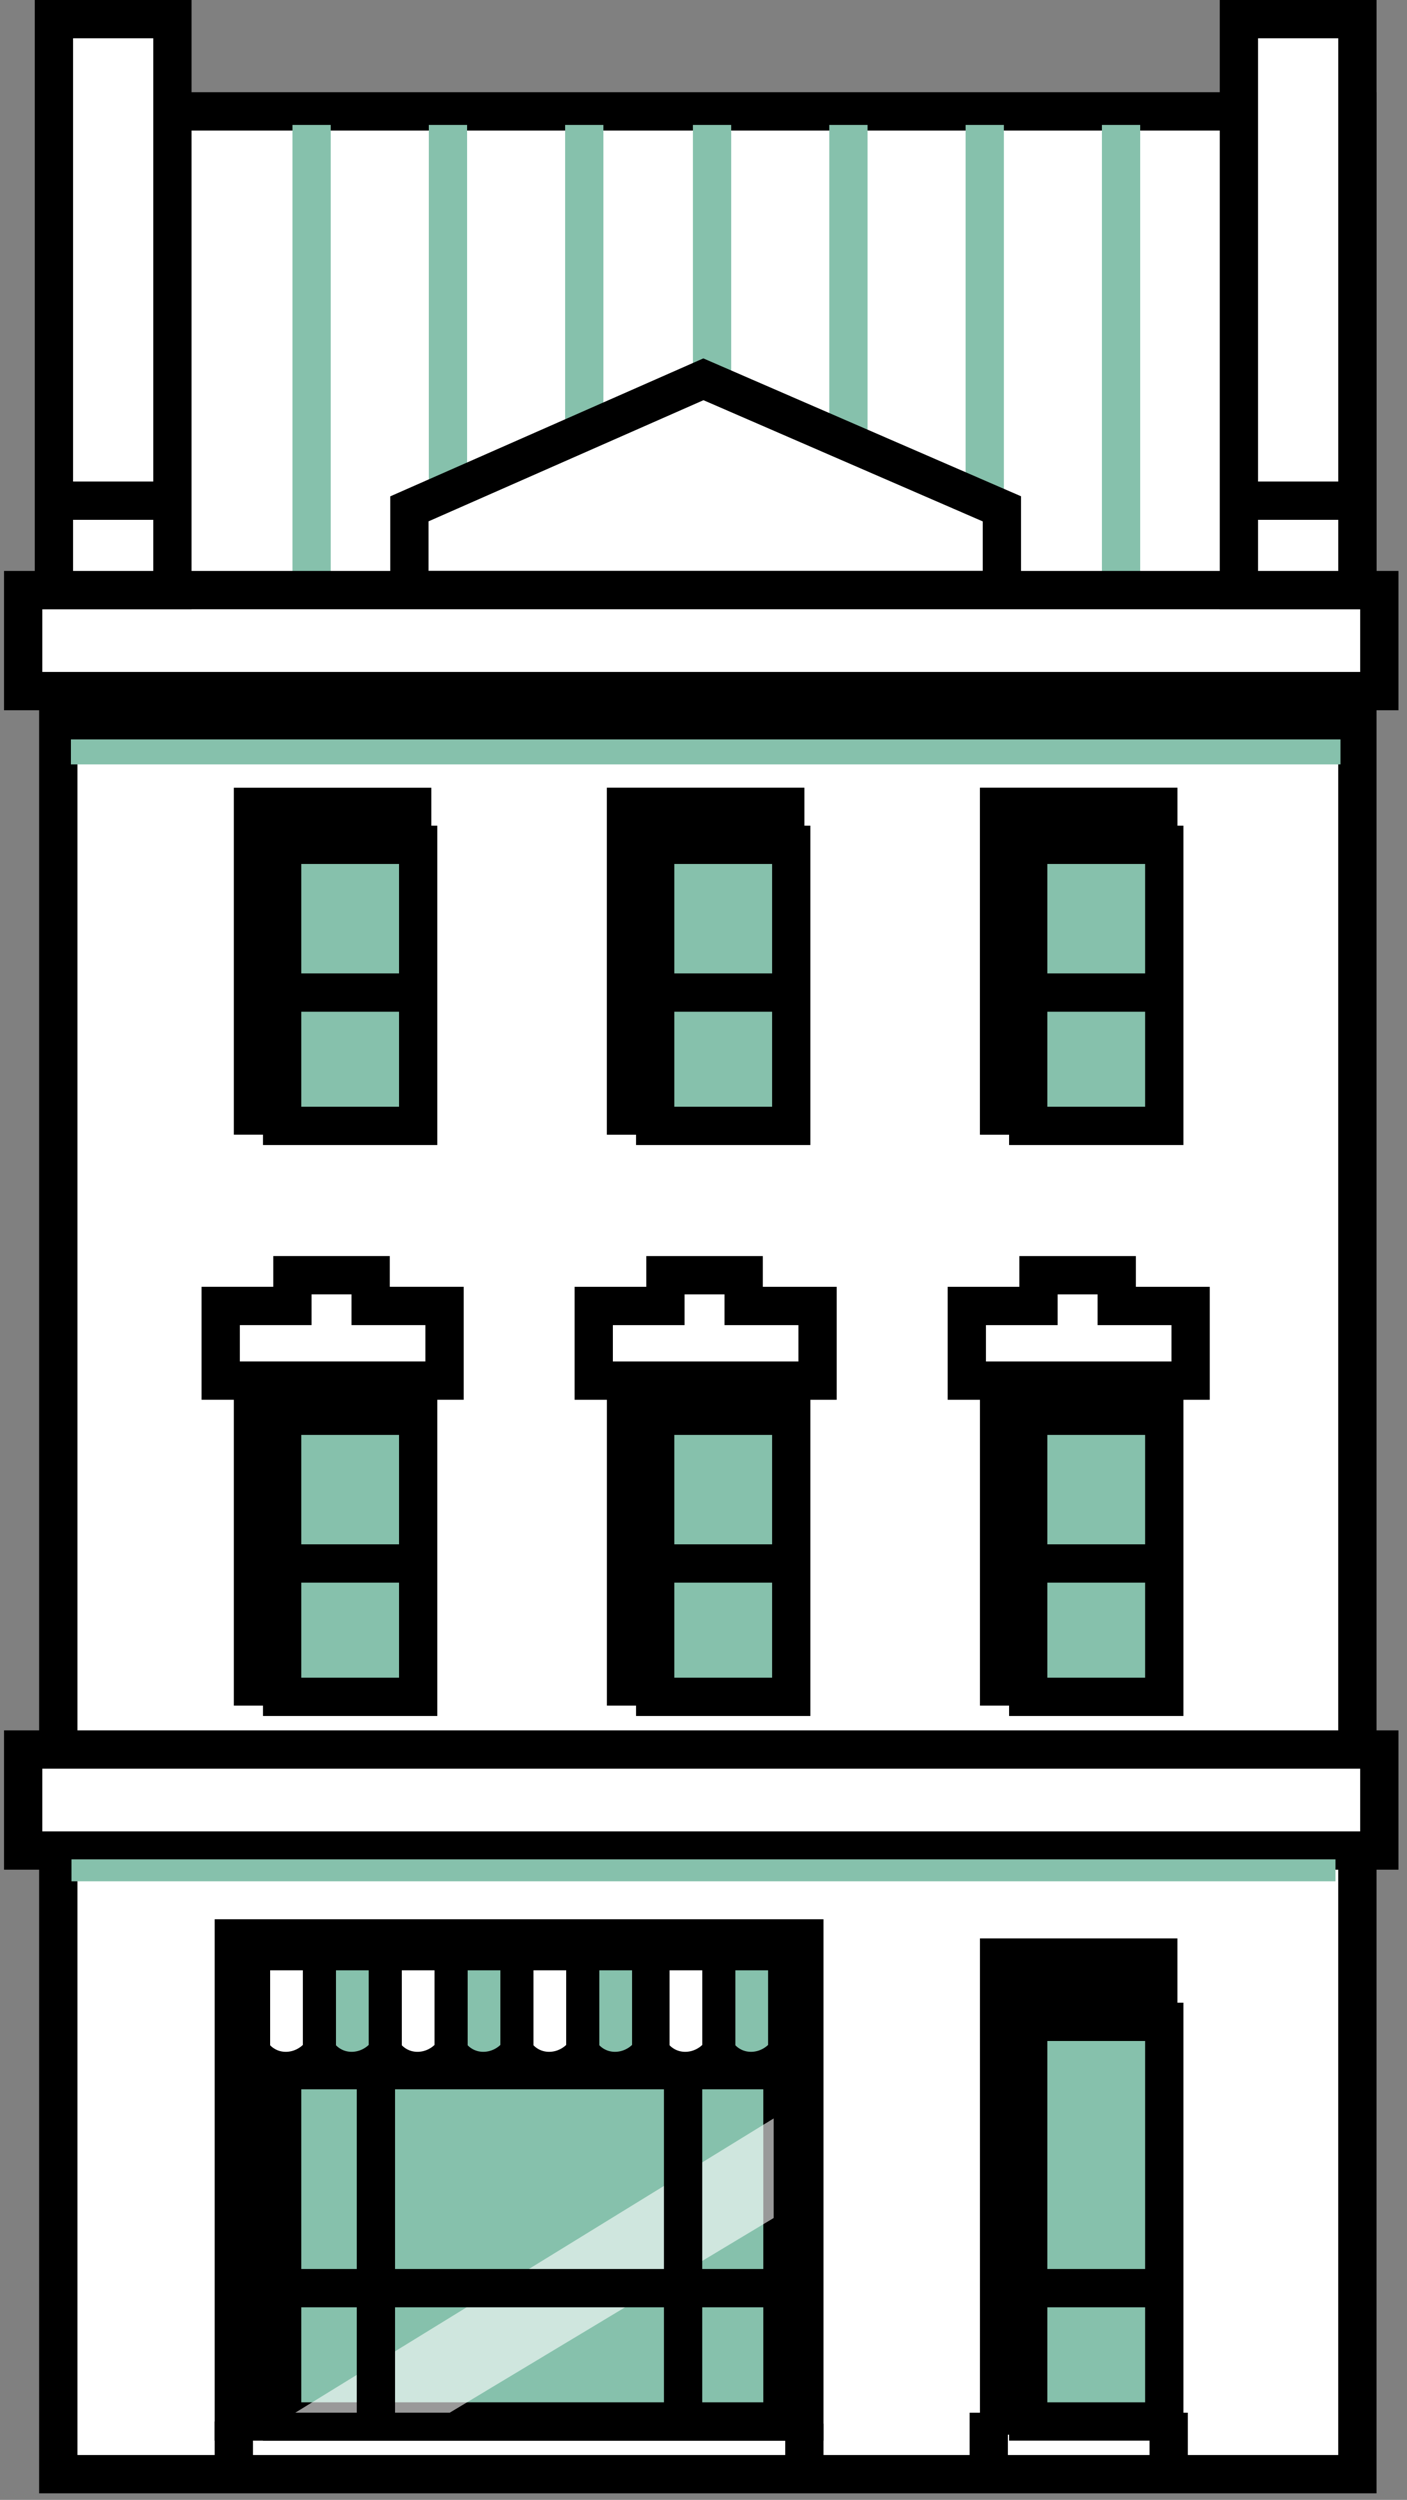
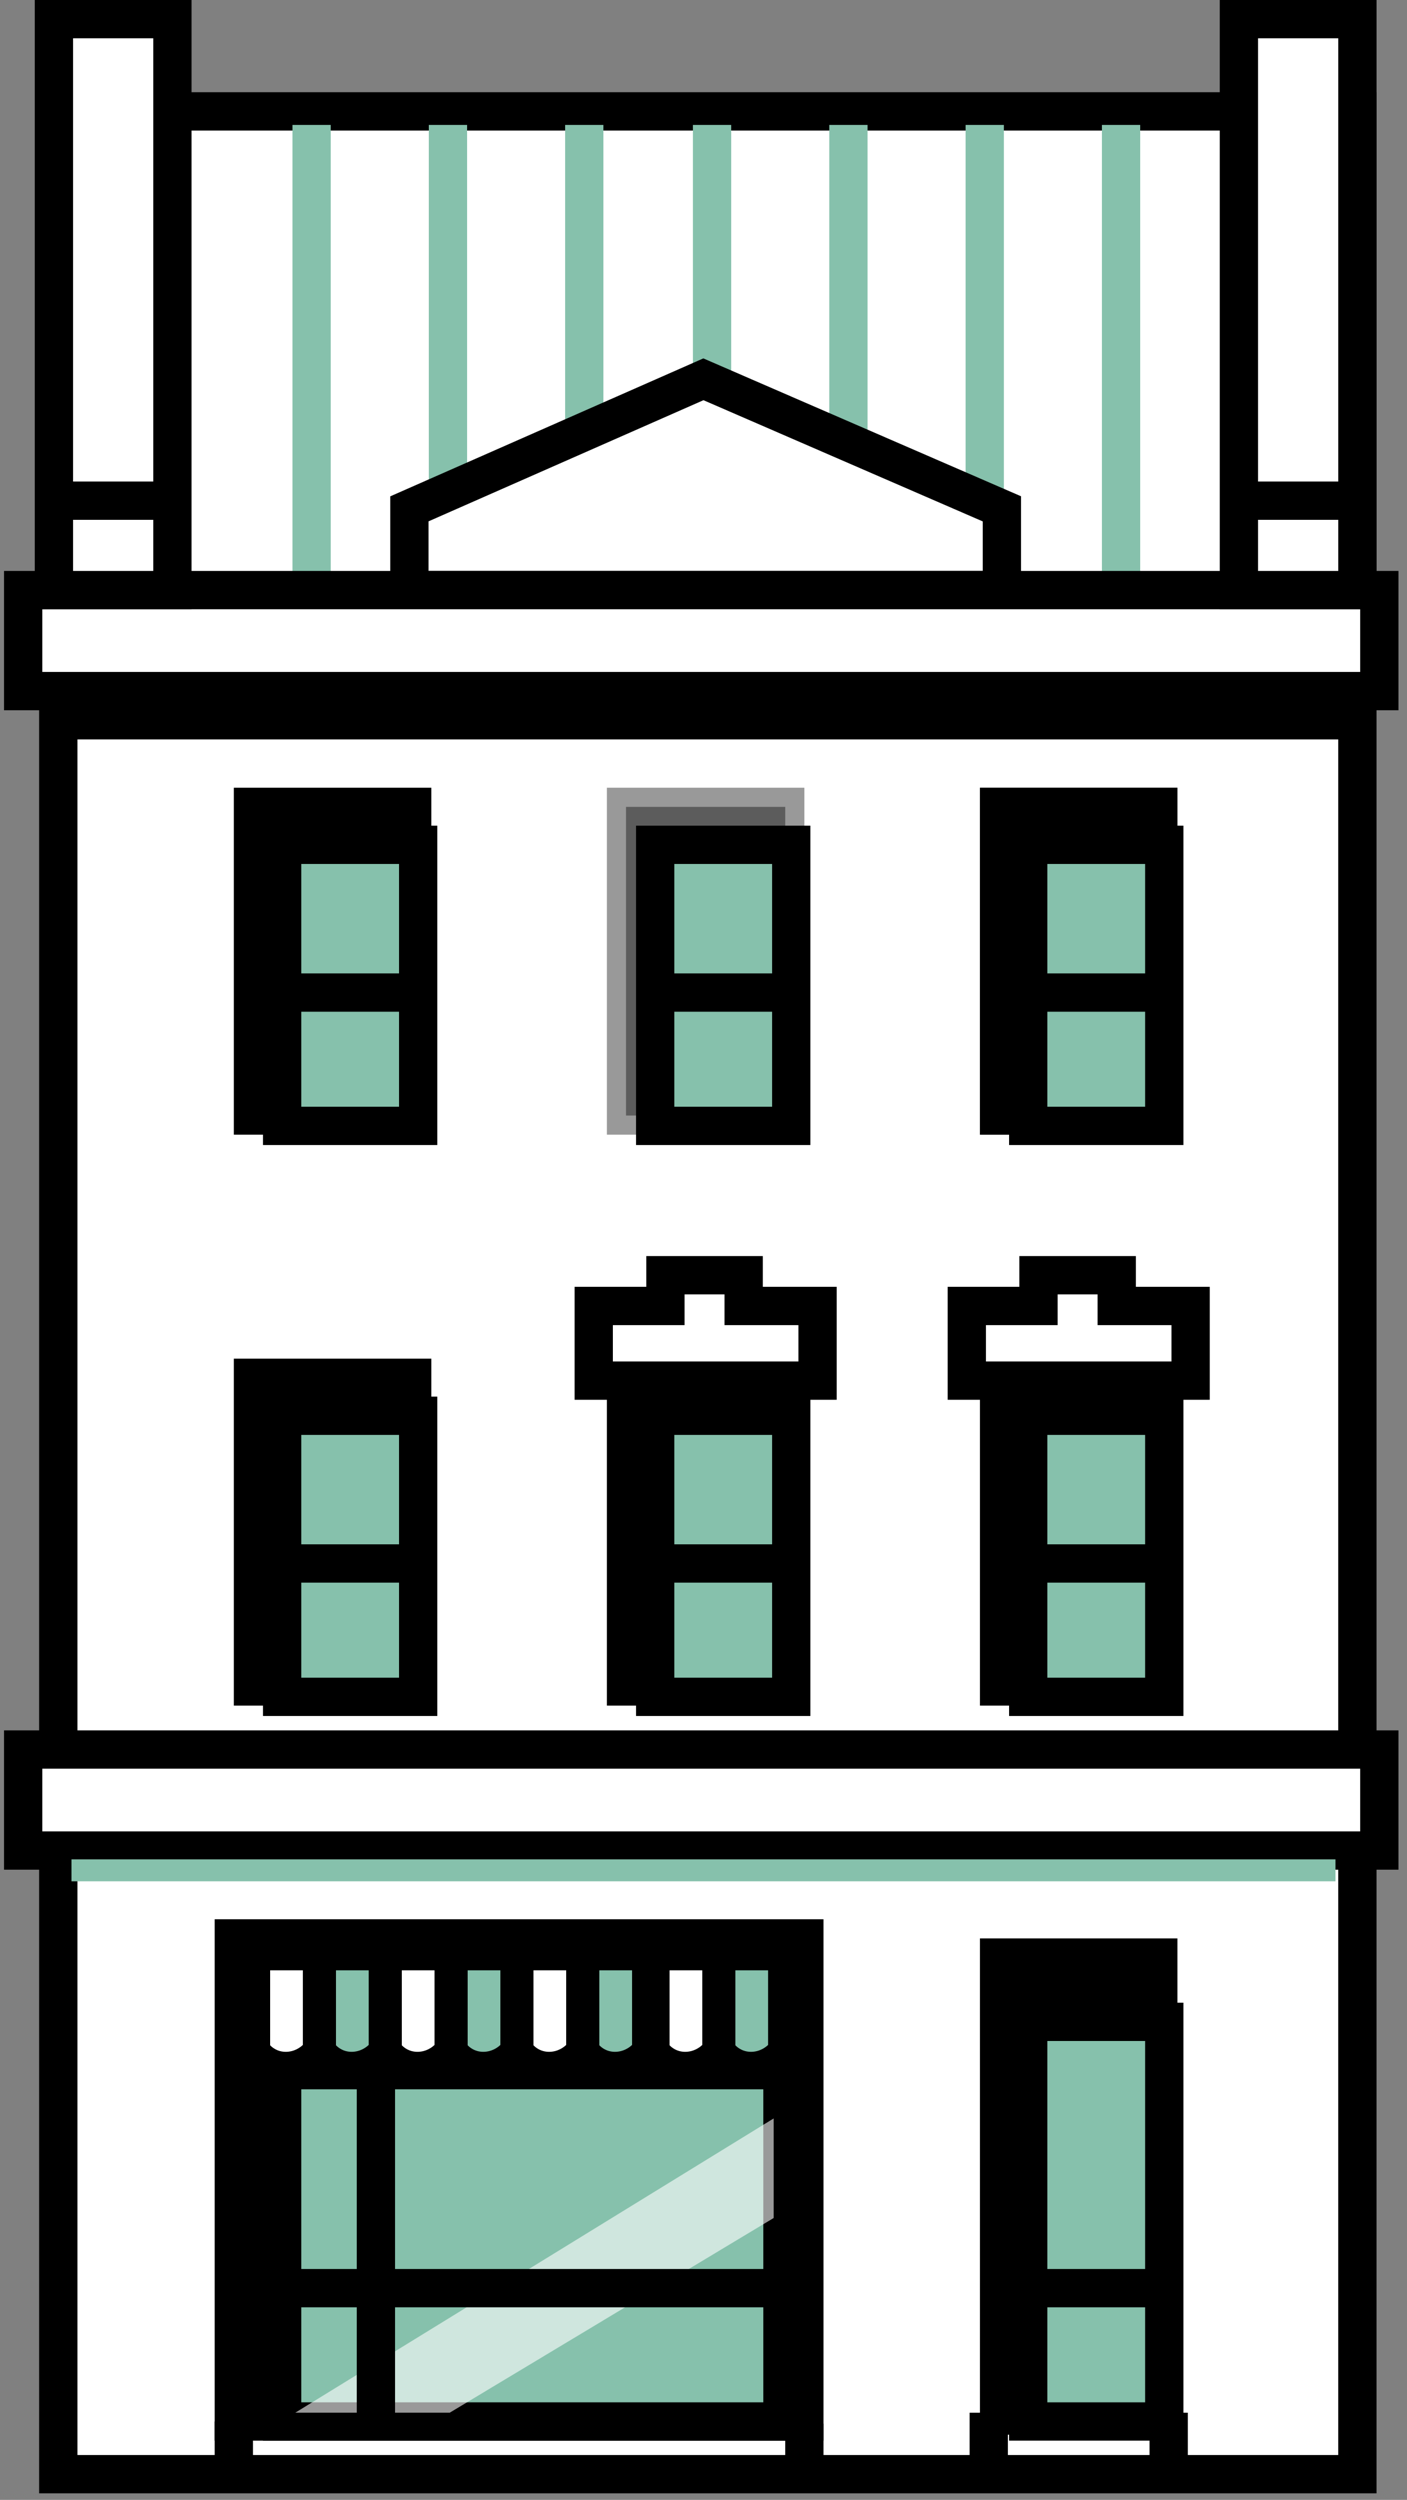
<svg xmlns="http://www.w3.org/2000/svg" width="147" height="261" viewBox="0 0 147 261" fill="none">
  <rect x="0" y="0" width="147" height="261" fill="#808080" stroke="none" />
  <rect x="6.09" y="11.629" width="135.725" height="246.689" fill="white" stroke="black" stroke-width="4" />
-   <rect x="7.41" y="77.137" width="132.639" height="2.671" fill="#86C1AC" />
  <line x1="32.555" y1="13.043" x2="32.555" y2="62.004" stroke="#86C1AC" stroke-width="4" />
  <line x1="46.801" y1="13.043" x2="46.801" y2="62.004" stroke="#86C1AC" stroke-width="4" />
  <line x1="61.043" y1="13.043" x2="61.043" y2="62.004" stroke="#86C1AC" stroke-width="4" />
  <line x1="74.394" y1="13.043" x2="74.394" y2="62.004" stroke="#86C1AC" stroke-width="4" />
  <line x1="88.641" y1="13.043" x2="88.641" y2="62.004" stroke="#86C1AC" stroke-width="4" />
  <line x1="102.883" y1="13.043" x2="102.883" y2="62.004" stroke="#86C1AC" stroke-width="4" />
  <line x1="117.125" y1="13.043" x2="117.125" y2="62.004" stroke="#86C1AC" stroke-width="4" />
-   <path d="M42.773 53.126V61.609H104.675V53.126L73.49 39.6L42.773 53.126Z" fill="white" stroke="black" stroke-width="4" />
+   <path d="M42.773 53.126V61.609H104.675V53.126L73.49 39.6Z" fill="white" stroke="black" stroke-width="4" />
  <rect x="2.422" y="182.66" width="141.686" height="10.546" fill="white" stroke="black" stroke-width="4" />
  <rect x="2.422" y="61.609" width="141.686" height="10.546" fill="white" stroke="black" stroke-width="4" />
  <line x1="5.633" y1="75.199" x2="141.816" y2="75.199" stroke="black" stroke-width="4" />
  <rect x="5.633" y="2" width="12.38" height="59.609" fill="white" stroke="black" stroke-width="4" />
  <rect x="129.438" y="2" width="12.38" height="59.609" fill="white" stroke="black" stroke-width="4" />
  <line x1="5.633" y1="52.273" x2="18.013" y2="52.273" stroke="black" stroke-width="4" />
  <line x1="129.438" y1="52.273" x2="141.818" y2="52.273" stroke="black" stroke-width="4" />
  <rect x="26.43" y="84.242" width="16.634" height="32.224" fill="black" stroke="black" stroke-width="4" />
  <rect opacity="0.4" x="65.406" y="84.242" width="16.634" height="32.224" fill="black" stroke="black" stroke-width="4" />
  <rect opacity="0.4" x="104.383" y="84.242" width="16.634" height="32.224" fill="black" stroke="black" stroke-width="4" />
  <rect x="104.383" y="143.852" width="16.634" height="32.224" fill="black" stroke="black" stroke-width="4" />
  <rect x="104.383" y="204.379" width="16.634" height="47.814" fill="black" stroke="black" stroke-width="4" />
  <rect x="65.406" y="143.852" width="16.634" height="32.224" fill="black" stroke="black" stroke-width="4" />
  <rect x="26.43" y="143.852" width="16.634" height="32.224" fill="black" stroke="black" stroke-width="4" />
-   <rect x="65.406" y="84.242" width="16.634" height="32.224" fill="black" stroke="black" stroke-width="4" />
  <rect x="104.383" y="84.242" width="16.634" height="32.224" fill="black" stroke="black" stroke-width="4" />
  <rect x="29.477" y="88.203" width="14.214" height="29.346" fill="#86C1AC" stroke="black" stroke-width="4" />
  <rect x="68.453" y="88.203" width="14.214" height="29.346" fill="#86C1AC" stroke="black" stroke-width="4" />
  <rect x="107.426" y="88.203" width="14.214" height="29.346" fill="#86C1AC" stroke="black" stroke-width="4" />
  <rect x="107.426" y="147.812" width="14.214" height="29.346" fill="#86C1AC" stroke="black" stroke-width="4" />
  <rect x="107.426" y="211.09" width="14.214" height="41.726" fill="#86C1AC" stroke="black" stroke-width="4" />
  <rect x="68.453" y="147.812" width="14.214" height="29.346" fill="#86C1AC" stroke="black" stroke-width="4" />
  <rect x="29.477" y="147.812" width="14.214" height="29.346" fill="#86C1AC" stroke="black" stroke-width="4" />
  <line x1="29.477" y1="103.629" x2="44.15" y2="103.629" stroke="black" stroke-width="4" />
  <line x1="68.453" y1="103.629" x2="83.126" y2="103.629" stroke="black" stroke-width="4" />
  <line x1="107.426" y1="103.629" x2="122.099" y2="103.629" stroke="black" stroke-width="4" />
  <line x1="107.426" y1="163.236" x2="122.099" y2="163.236" stroke="black" stroke-width="4" />
  <line x1="107.426" y1="238.895" x2="122.099" y2="238.895" stroke="black" stroke-width="4" />
  <path d="M103.301 258.776V251.898M122.101 258.776V251.898" stroke="black" stroke-width="4" />
  <path d="M24.43 258.319V252.816M84.039 258.319V253.046" stroke="black" stroke-width="4" />
  <line x1="68.453" y1="163.236" x2="83.126" y2="163.236" stroke="black" stroke-width="4" />
  <line x1="29.477" y1="163.236" x2="44.15" y2="163.236" stroke="black" stroke-width="4" />
-   <path d="M23.059 136.348V144.143H46.444V136.348H38.724V133.139H30.551V136.348H23.059Z" fill="white" stroke="black" stroke-width="4" />
  <path d="M62.031 136.35V144.145H85.416V136.35H77.697V133.141H69.523V136.35H62.031Z" fill="white" stroke="black" stroke-width="4" />
  <path d="M101.008 136.35V144.145H124.393V136.35H116.674V133.141H108.5V136.35H101.008Z" fill="white" stroke="black" stroke-width="4" />
  <rect x="24.43" y="202.379" width="59.609" height="50.438" fill="black" stroke="black" stroke-width="4" />
  <rect x="29.477" y="216.133" width="52.272" height="36.682" fill="#86C1AC" stroke="black" stroke-width="4" />
  <path opacity="0.6" d="M80.831 221.176L30.852 251.897H46.989L80.831 231.57V221.176Z" fill="white" />
  <line x1="39.273" y1="217.051" x2="39.273" y2="253.733" stroke="black" stroke-width="4" />
-   <line x1="71.367" y1="217.051" x2="71.367" y2="253.733" stroke="black" stroke-width="4" />
  <line x1="28.559" y1="238.895" x2="81.748" y2="238.895" stroke="black" stroke-width="4" />
  <path d="M33.142 214.069V204.211H26.723V214.069C28.328 216.362 31.537 216.183 33.142 214.069Z" fill="white" stroke="black" stroke-width="3" />
  <path d="M46.9 214.069V204.211H40.48V214.069C42.085 216.362 45.295 216.183 46.9 214.069Z" fill="white" stroke="black" stroke-width="3" />
  <path d="M60.654 214.069V204.211H54.234V214.069C55.839 216.362 59.049 216.183 60.654 214.069Z" fill="white" stroke="black" stroke-width="3" />
  <path d="M74.873 214.069V204.211H68.453V214.069C70.058 216.362 73.268 216.183 74.873 214.069Z" fill="white" stroke="black" stroke-width="3" />
  <path d="M40.021 214.069V204.211H33.602V214.069C35.206 216.362 38.416 216.183 40.021 214.069Z" fill="#86C1AC" stroke="black" stroke-width="3" />
  <path d="M53.779 214.069V204.211H47.359V214.069C48.964 216.362 52.174 216.183 53.779 214.069Z" fill="#86C1AC" stroke="black" stroke-width="3" />
  <path d="M67.537 214.069V204.211H61.117V214.069C62.722 216.362 65.932 216.183 67.537 214.069Z" fill="#86C1AC" stroke="black" stroke-width="3" />
  <path d="M81.748 214.069V204.211H75.328V214.069C76.933 216.362 80.143 216.183 81.748 214.069Z" fill="#86C1AC" stroke="black" stroke-width="3" />
  <rect x="7.469" y="194.125" width="132.057" height="2.293" fill="#86C1AC" />
</svg>